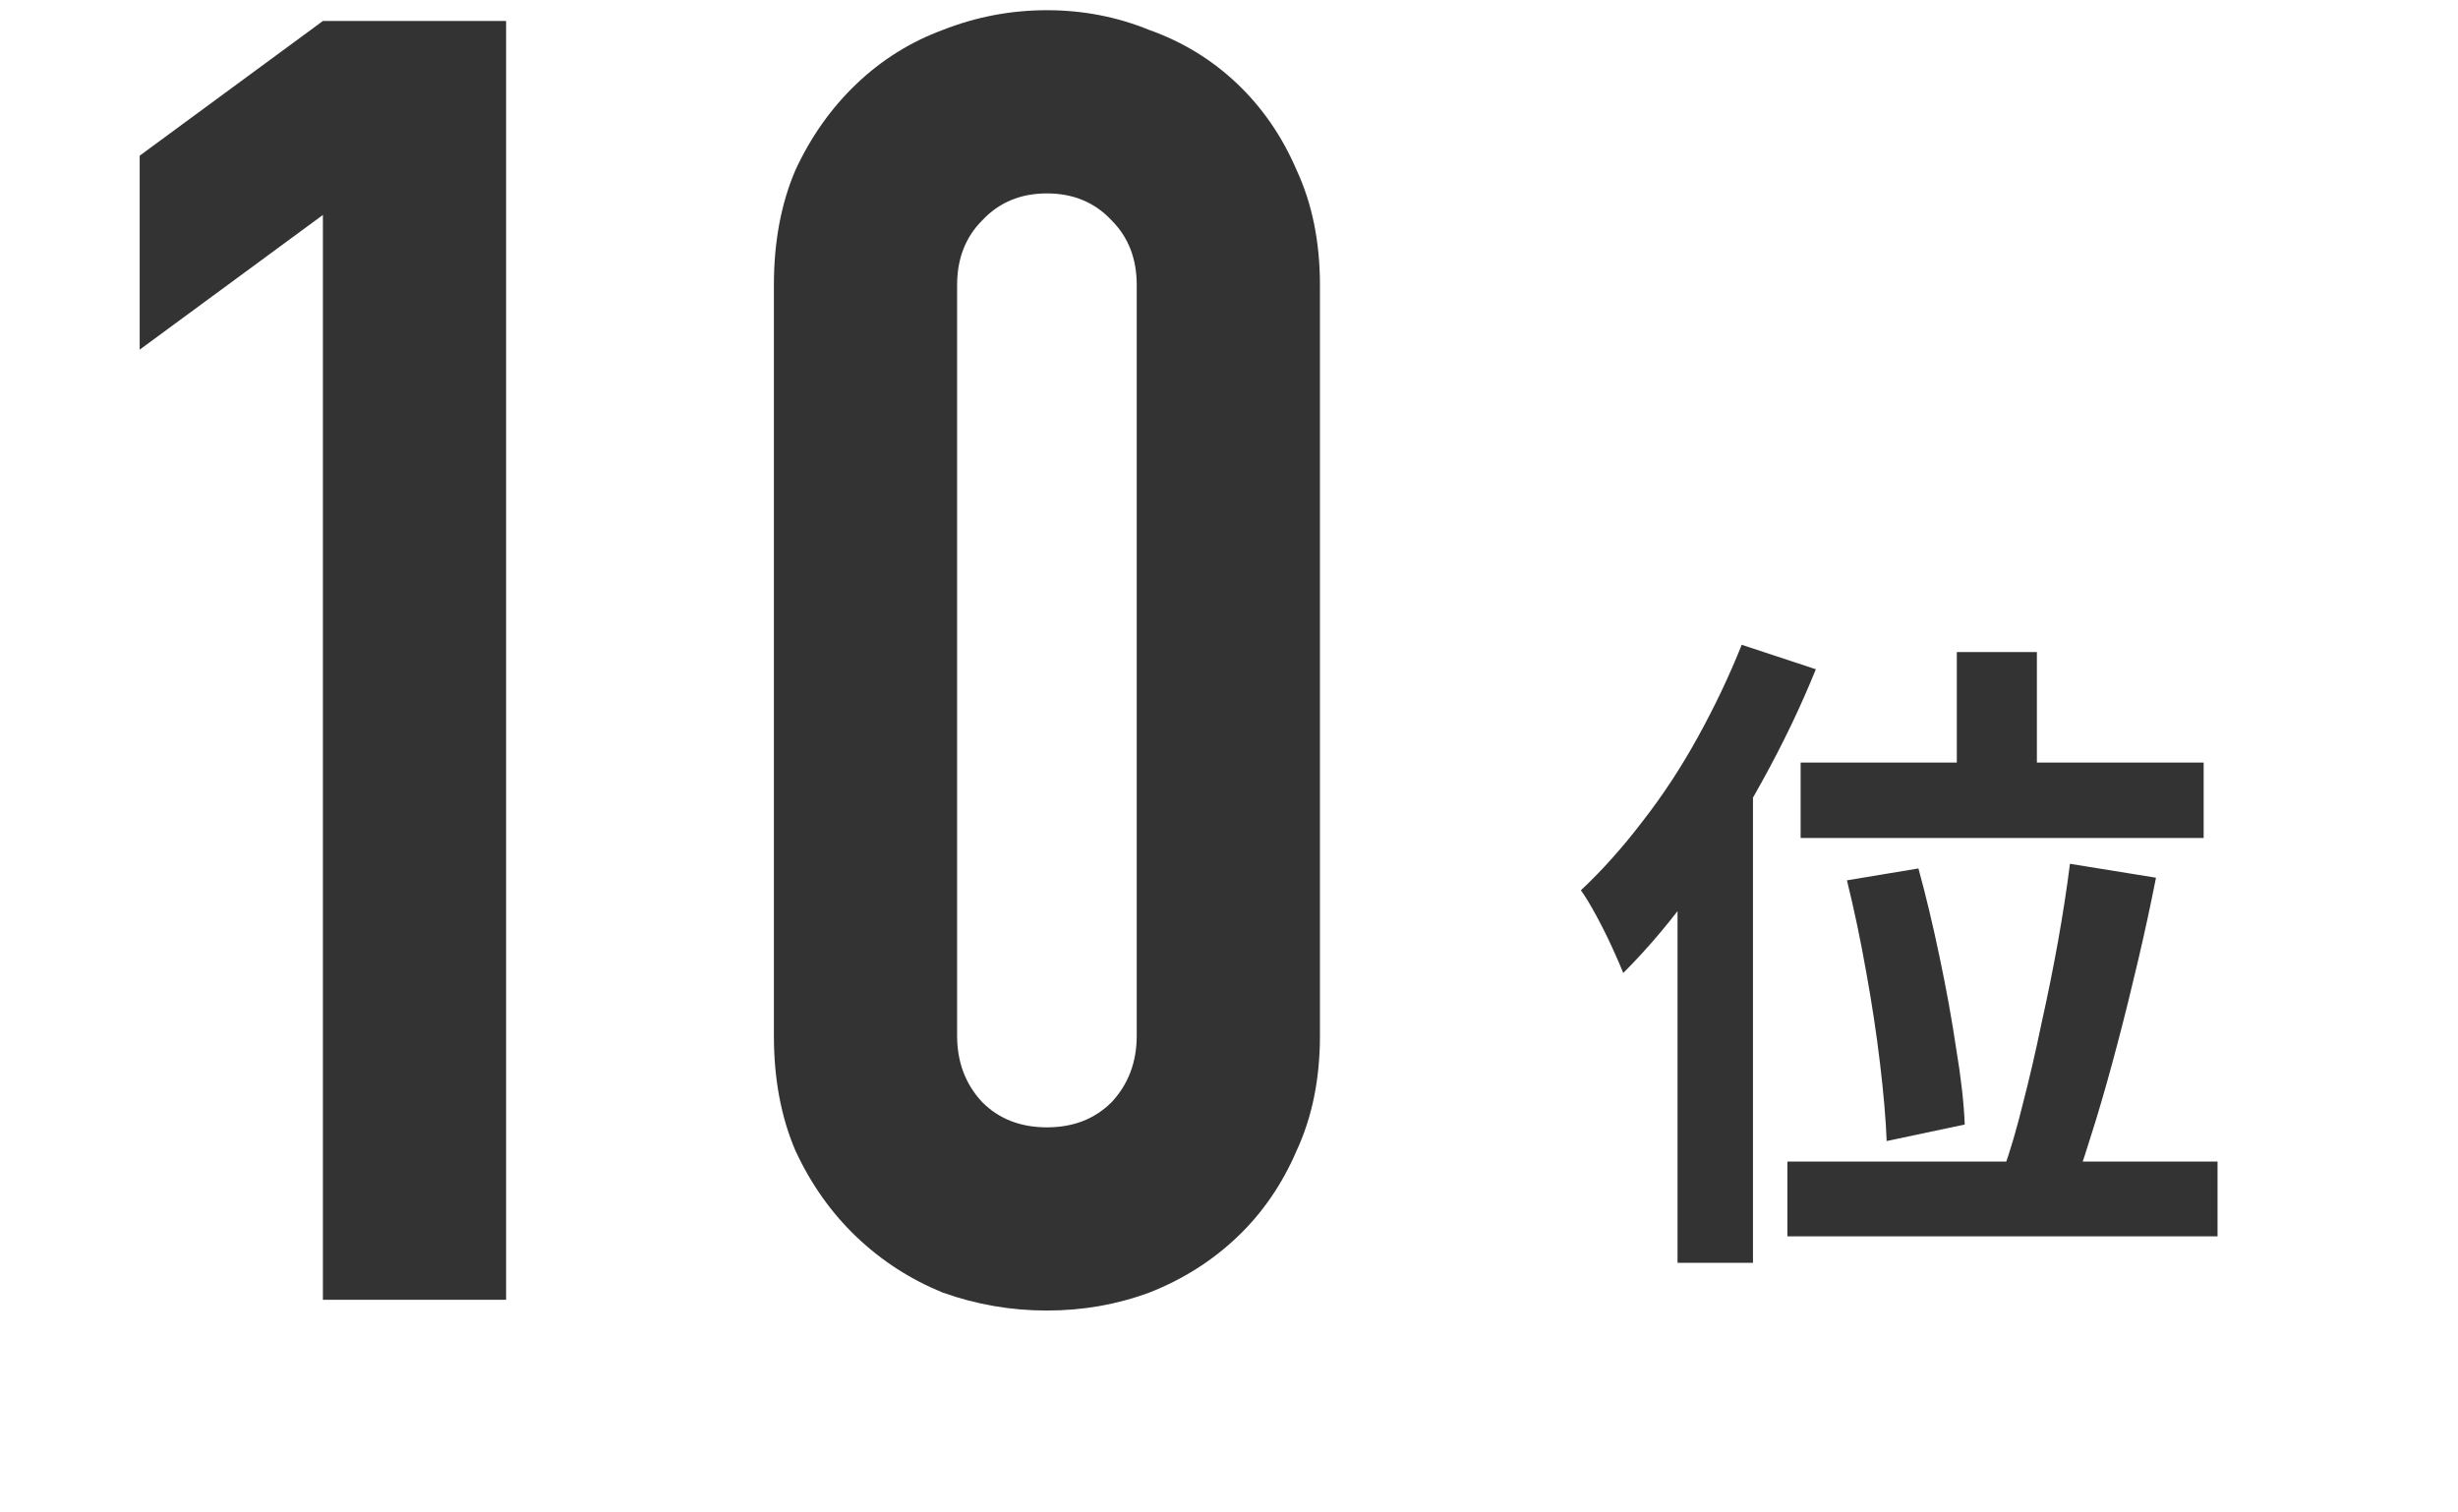
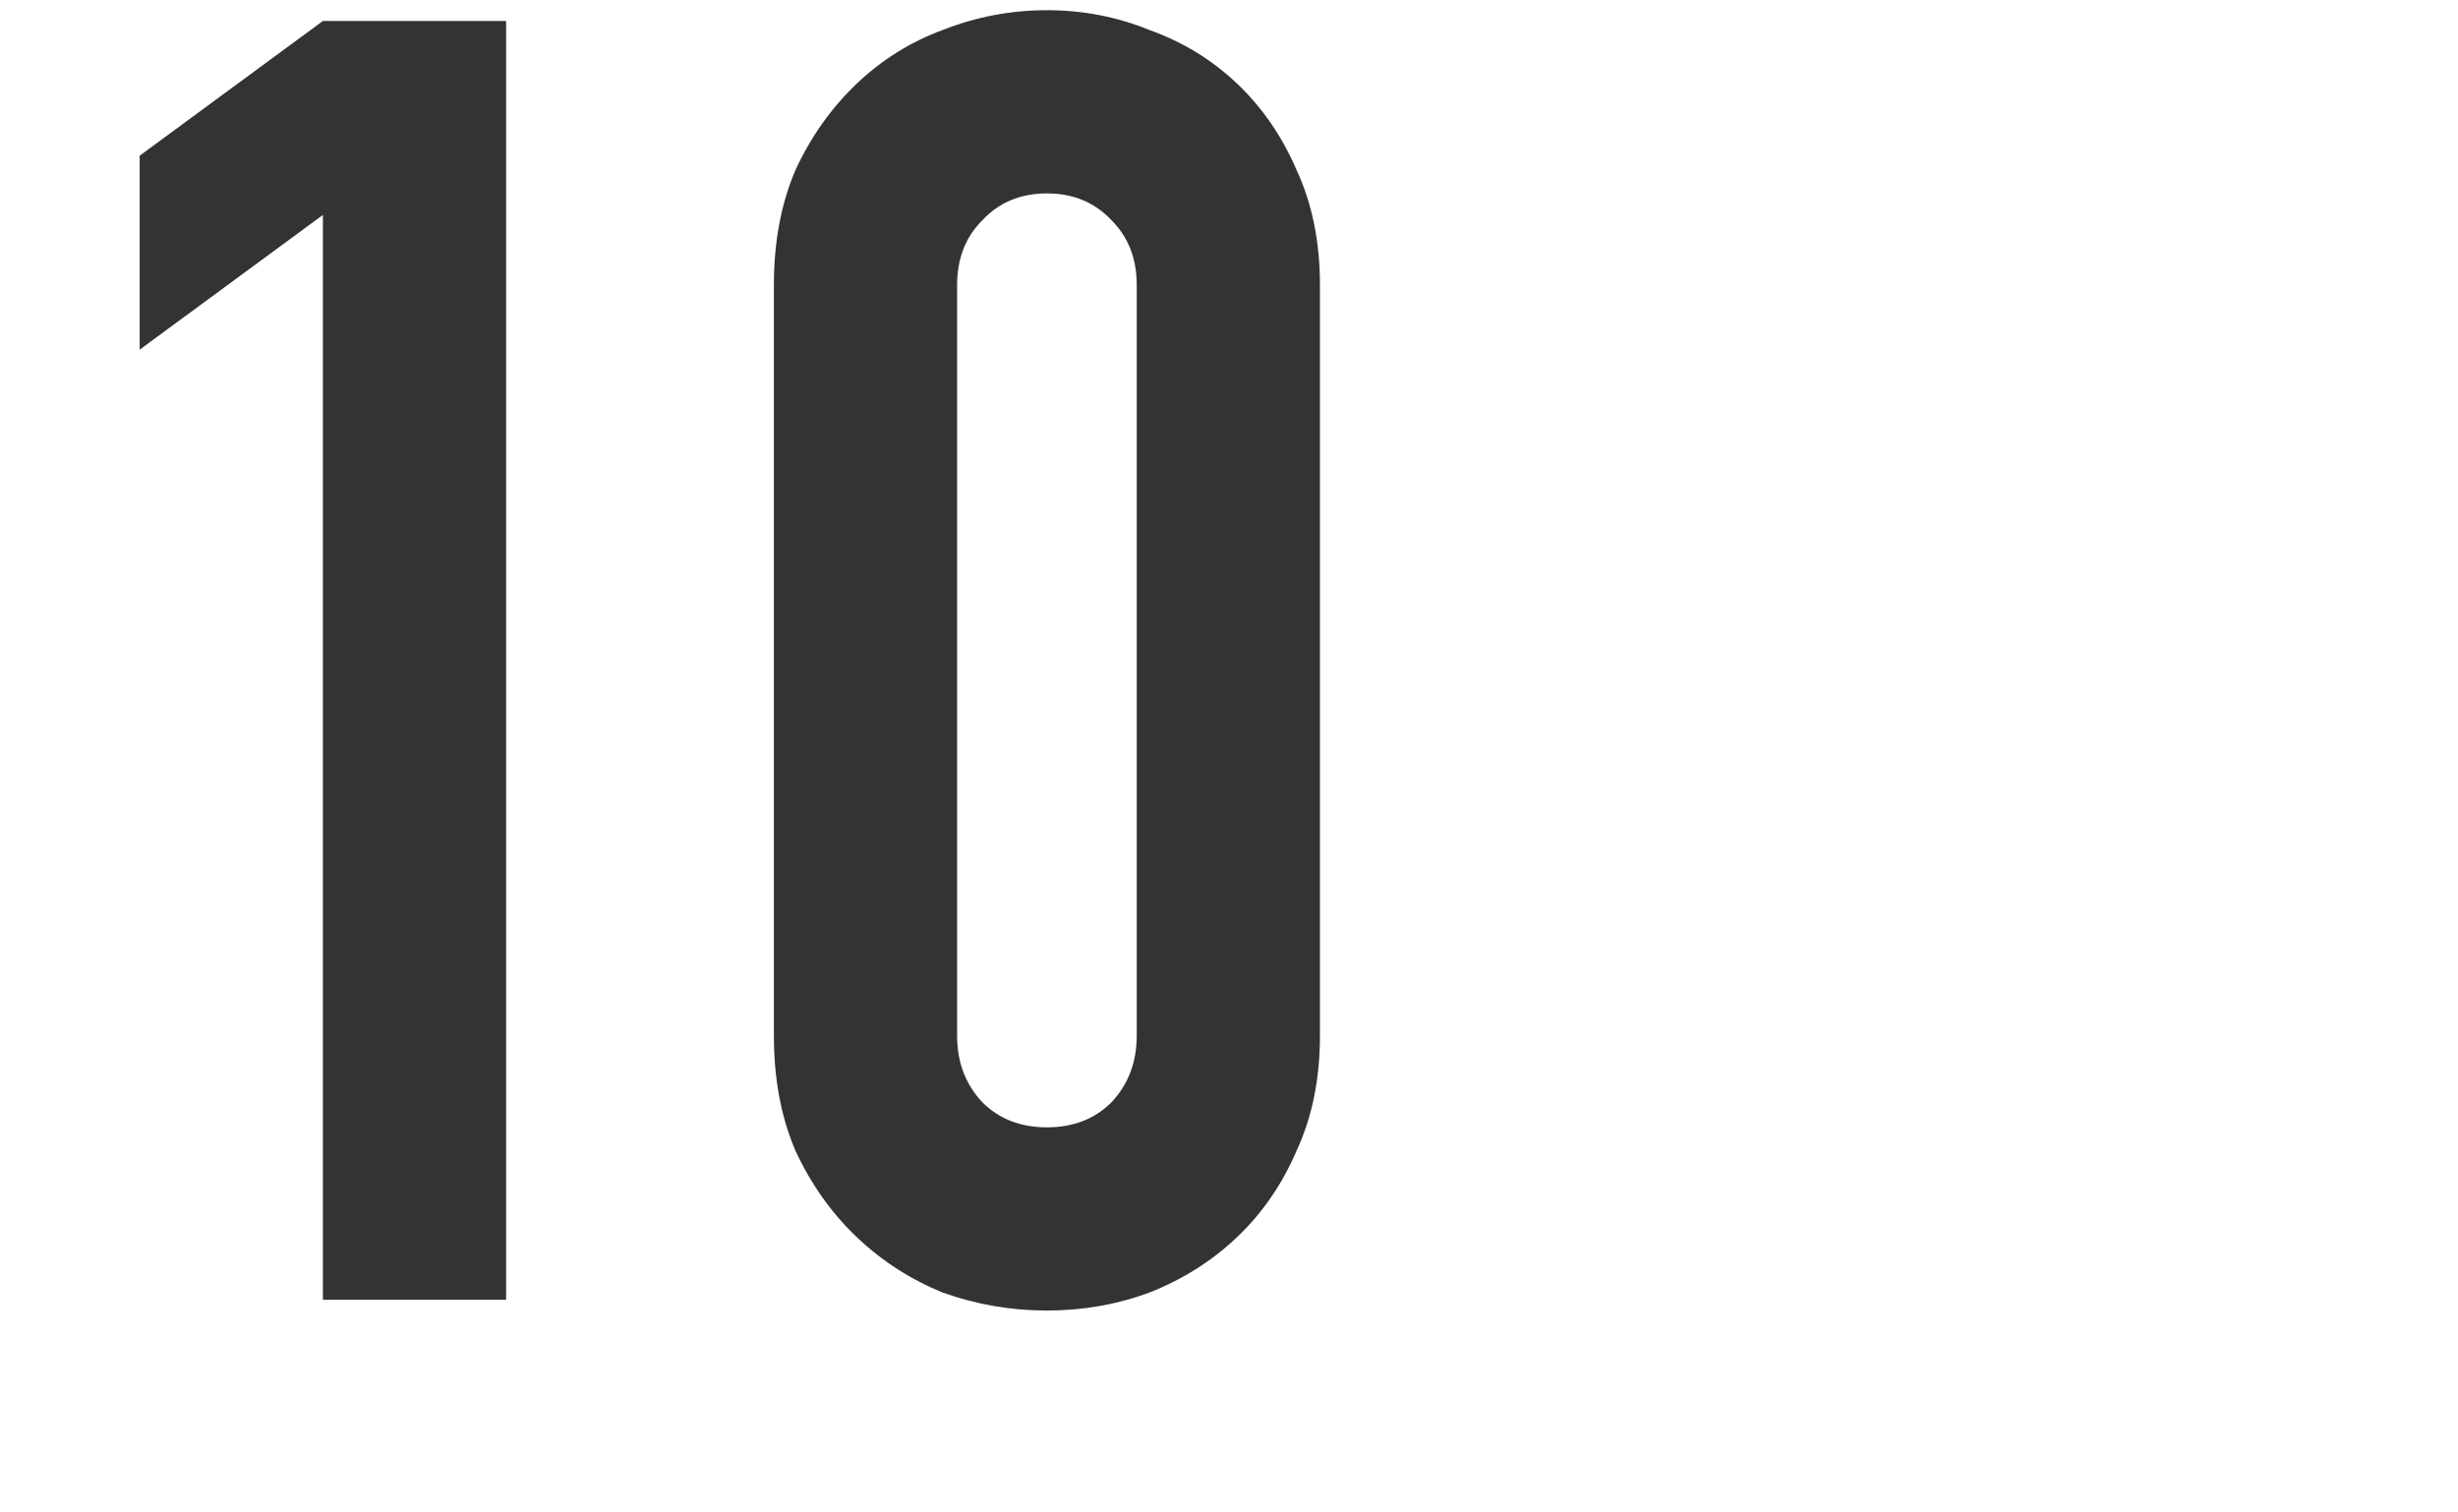
<svg xmlns="http://www.w3.org/2000/svg" width="52" height="32" viewBox="0 0 52 32" fill="none">
  <path d="M6.831 27.5V4.548L2.955 7.398V3.294L6.831 0.444H10.707V27.5H6.831ZM16.372 6.03C16.372 5.118 16.524 4.307 16.828 3.598C17.157 2.889 17.588 2.281 18.12 1.774C18.652 1.267 19.26 0.887 19.944 0.634C20.653 0.355 21.388 0.216 22.148 0.216C22.908 0.216 23.63 0.355 24.314 0.634C25.023 0.887 25.644 1.267 26.176 1.774C26.708 2.281 27.126 2.889 27.43 3.598C27.759 4.307 27.924 5.118 27.924 6.03V21.914C27.924 22.826 27.759 23.637 27.43 24.346C27.126 25.055 26.708 25.663 26.176 26.17C25.644 26.677 25.023 27.069 24.314 27.348C23.63 27.601 22.908 27.728 22.148 27.728C21.388 27.728 20.653 27.601 19.944 27.348C19.26 27.069 18.652 26.677 18.12 26.17C17.588 25.663 17.157 25.055 16.828 24.346C16.524 23.637 16.372 22.826 16.372 21.914V6.03ZM20.248 21.914C20.248 22.471 20.425 22.94 20.78 23.32C21.135 23.675 21.591 23.852 22.148 23.852C22.705 23.852 23.161 23.675 23.516 23.32C23.871 22.94 24.048 22.471 24.048 21.914V6.03C24.048 5.473 23.871 5.017 23.516 4.662C23.161 4.282 22.705 4.092 22.148 4.092C21.591 4.092 21.135 4.282 20.78 4.662C20.425 5.017 20.248 5.473 20.248 6.03V21.914Z" fill="#333333" />
-   <path d="M41.397 13.796H43.091V17.072H41.397V13.796ZM38.093 16.134H46.619V17.73H38.093V16.134ZM39.073 18.626L40.585 18.374C40.744 18.953 40.893 19.578 41.033 20.25C41.173 20.913 41.29 21.557 41.383 22.182C41.486 22.798 41.547 23.335 41.565 23.792L39.913 24.142C39.895 23.675 39.848 23.129 39.773 22.504C39.699 21.879 39.601 21.23 39.479 20.558C39.358 19.877 39.223 19.233 39.073 18.626ZM43.791 18.276L45.611 18.57C45.499 19.139 45.373 19.723 45.233 20.32C45.093 20.917 44.949 21.501 44.799 22.07C44.65 22.639 44.496 23.185 44.337 23.708C44.179 24.221 44.029 24.683 43.889 25.094L42.377 24.772C42.527 24.352 42.667 23.876 42.797 23.344C42.937 22.803 43.068 22.238 43.189 21.65C43.32 21.062 43.437 20.483 43.539 19.914C43.642 19.335 43.726 18.789 43.791 18.276ZM37.813 24.576H46.913V26.158H37.813V24.576ZM36.847 13.642L38.415 14.16C38.098 14.944 37.72 15.733 37.281 16.526C36.852 17.31 36.385 18.052 35.881 18.752C35.387 19.443 34.873 20.054 34.341 20.586C34.285 20.446 34.206 20.264 34.103 20.04C34.001 19.816 33.889 19.592 33.767 19.368C33.646 19.144 33.539 18.967 33.445 18.836C33.893 18.416 34.327 17.931 34.747 17.38C35.177 16.829 35.569 16.232 35.923 15.588C36.278 14.944 36.586 14.295 36.847 13.642ZM35.489 17.506L37.085 15.91V15.924V26.718H35.489V17.506Z" fill="#333333" />
</svg>